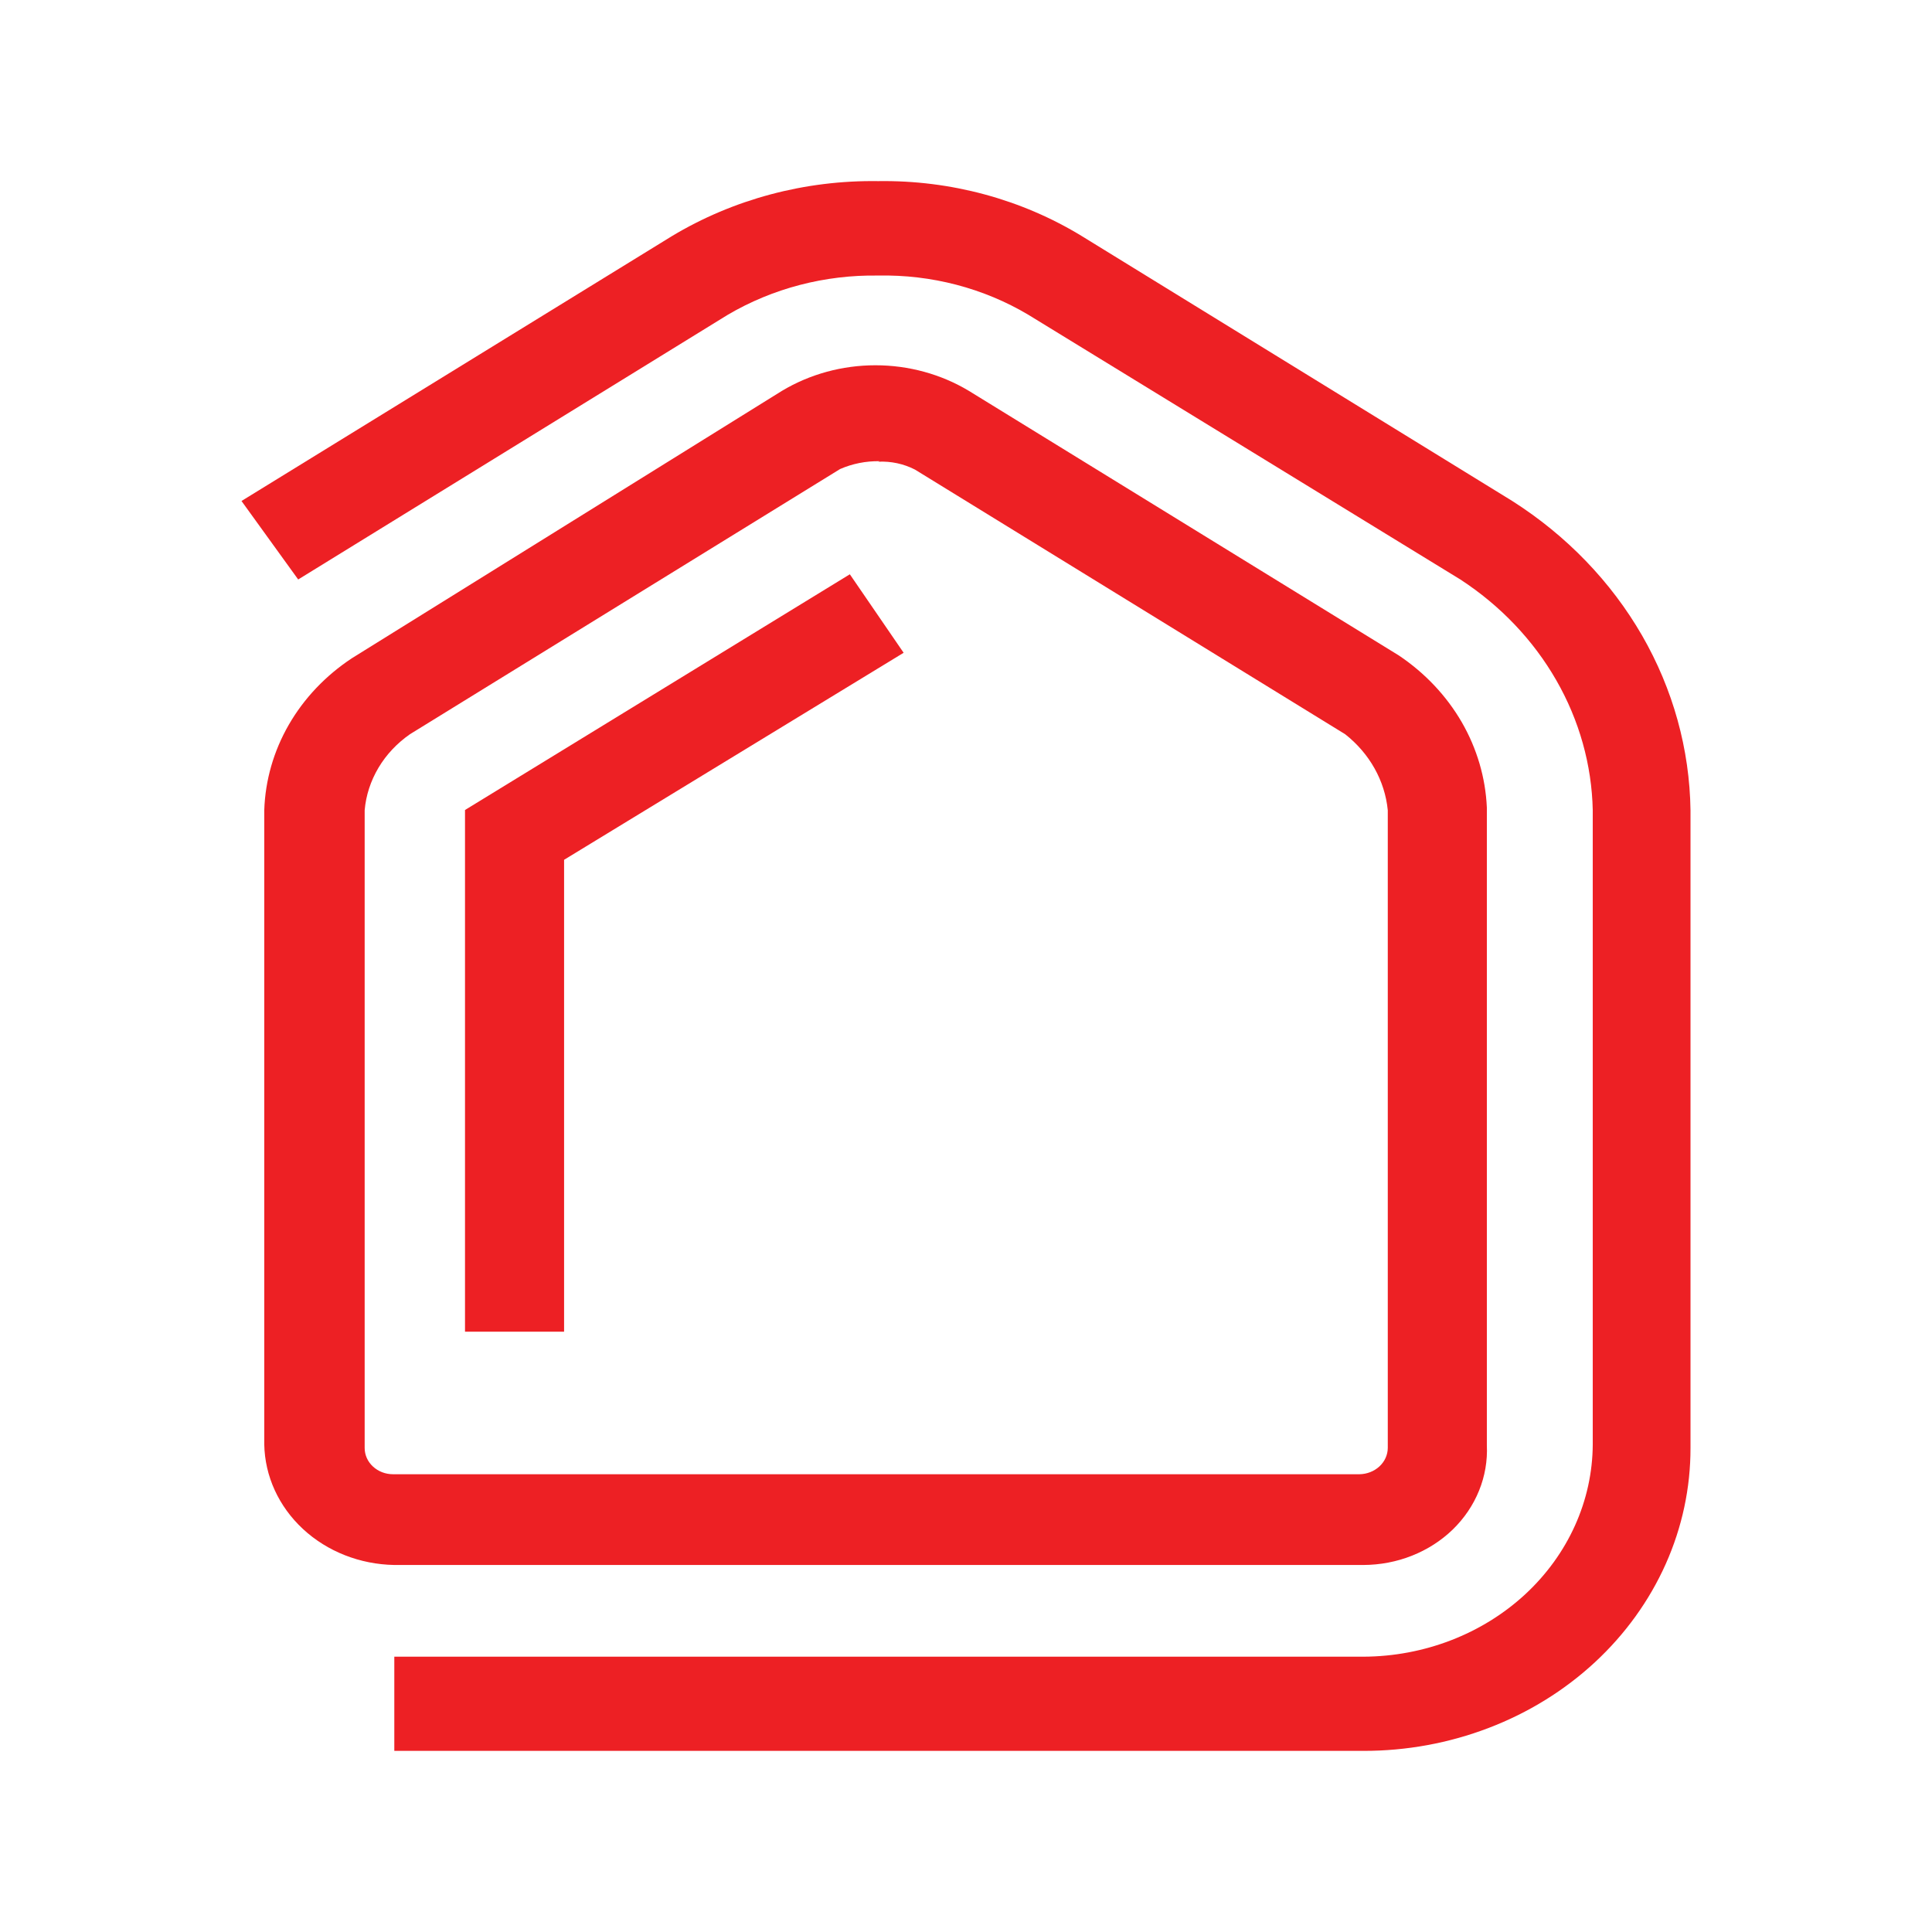
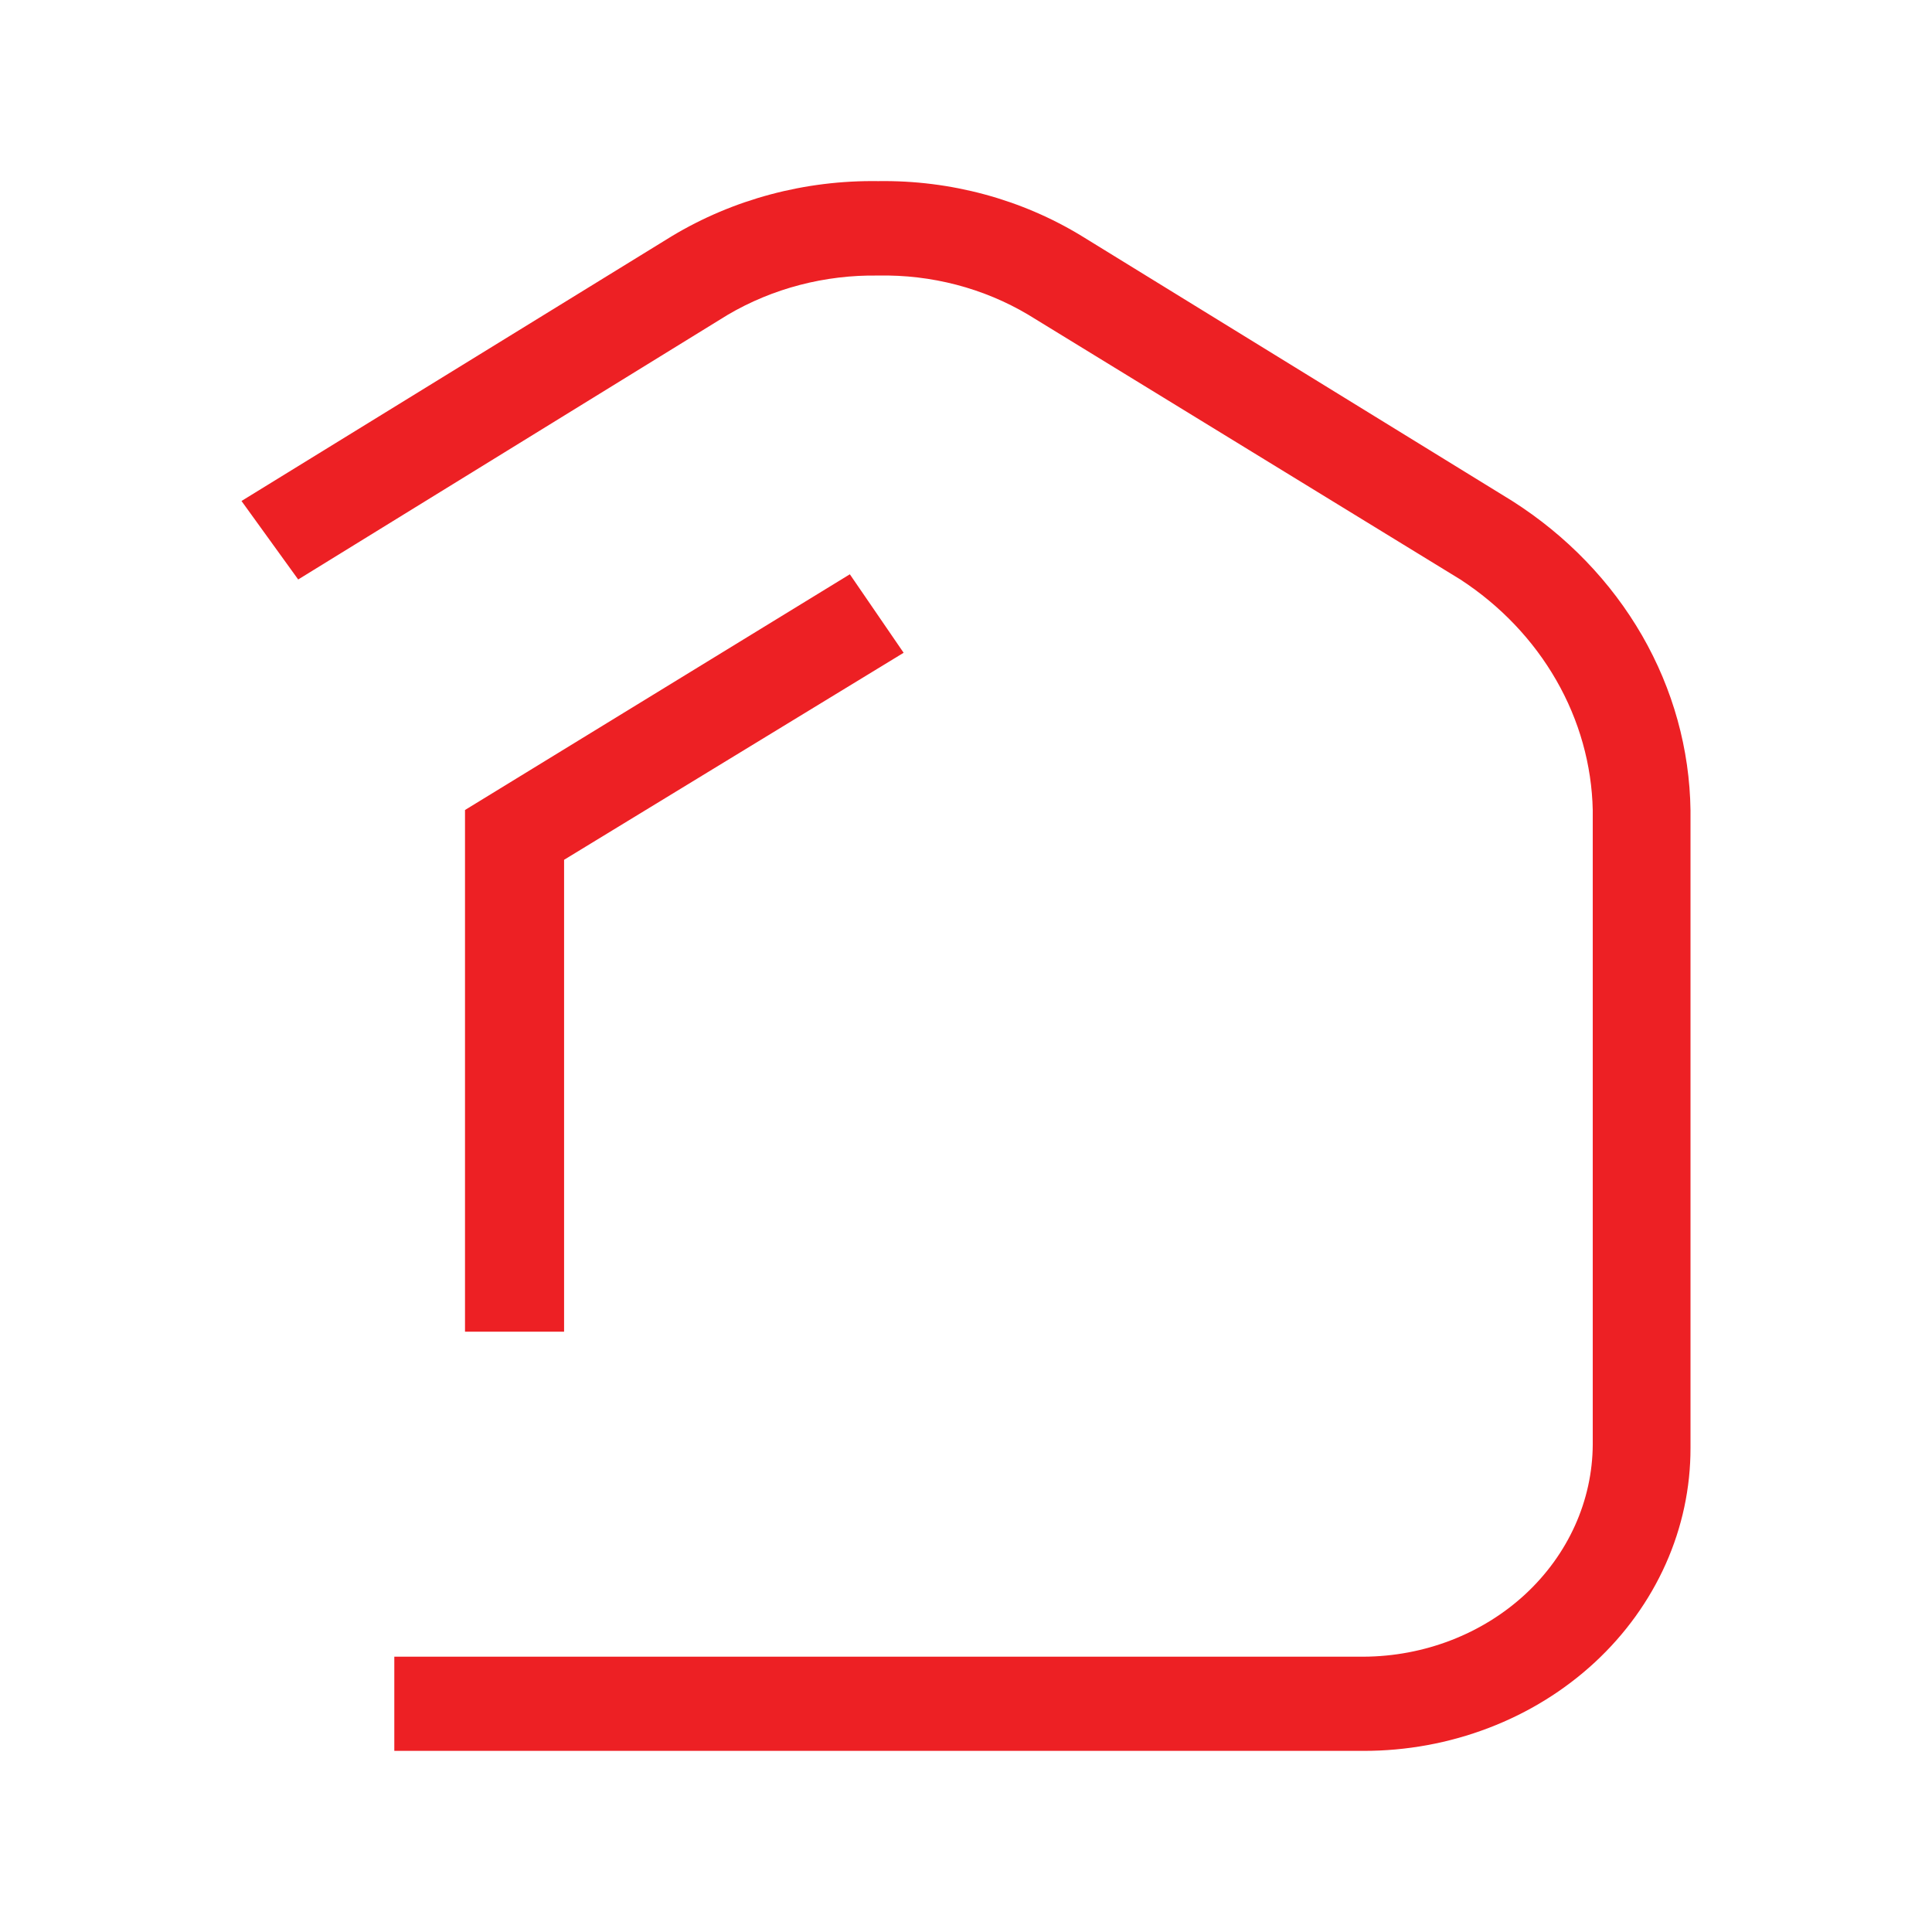
<svg xmlns="http://www.w3.org/2000/svg" width="32" height="32" viewBox="0 0 32 32" fill="none">
  <g clip-path="url(#clip0_116_118)">
    <path d="M22.582 29H6.531V27.44H22.582C23.588 27.436 24.552 27.064 25.264 26.405C25.975 25.746 26.377 24.854 26.381 23.922V13.42C26.365 12.668 26.158 11.931 25.777 11.267C25.396 10.603 24.852 10.031 24.188 9.598L17.033 5.214C16.293 4.773 15.426 4.546 14.546 4.564C13.664 4.55 12.798 4.776 12.054 5.214L4.939 9.598L4 8.298L11.124 3.914C12.141 3.301 13.332 2.982 14.546 3C15.745 2.982 16.923 3.301 17.924 3.914L25.048 8.298C25.947 8.87 26.684 9.635 27.198 10.526C27.711 11.417 27.986 12.41 28 13.42V23.983C28.001 24.642 27.862 25.295 27.59 25.904C27.318 26.513 26.919 27.067 26.416 27.533C25.913 27.999 25.315 28.369 24.657 28.62C23.999 28.872 23.294 29.001 22.582 29Z" fill="#ED2024" />
-     <path d="M22.582 25.921H6.531C5.962 25.911 5.42 25.698 5.018 25.325C4.616 24.952 4.386 24.449 4.377 23.922V13.42C4.393 12.925 4.532 12.44 4.784 12.003C5.036 11.566 5.394 11.189 5.829 10.902L12.953 6.473C13.414 6.197 13.951 6.05 14.5 6.05C15.049 6.05 15.586 6.197 16.046 6.473L23.17 10.857C23.603 11.148 23.958 11.525 24.211 11.961C24.463 12.398 24.605 12.881 24.627 13.376V23.938C24.639 24.194 24.595 24.45 24.498 24.689C24.401 24.929 24.253 25.148 24.062 25.334C23.871 25.519 23.641 25.666 23.387 25.767C23.133 25.868 22.859 25.92 22.582 25.921ZM14.568 7.639C14.342 7.635 14.118 7.68 13.914 7.769L6.79 12.161C6.576 12.31 6.398 12.499 6.269 12.716C6.14 12.933 6.061 13.173 6.04 13.42V23.983C6.04 24.098 6.089 24.209 6.177 24.29C6.265 24.372 6.385 24.418 6.509 24.418H22.517C22.641 24.416 22.759 24.37 22.847 24.289C22.935 24.208 22.985 24.098 22.986 23.983V13.42C22.938 12.931 22.684 12.479 22.28 12.161L15.155 7.778C14.969 7.682 14.758 7.637 14.546 7.647L14.568 7.639Z" fill="#ED2024" />
    <path d="M9.343 22.057H7.702V13.416L14.076 9.512L14.967 10.812L9.343 14.241V22.057Z" fill="#ED2024" />
  </g>
  <defs>
    <clipPath id="clip0_116_118">
      <rect width="24" height="26" fill="white" transform="translate(4 3)" />
    </clipPath>
  </defs>
</svg>